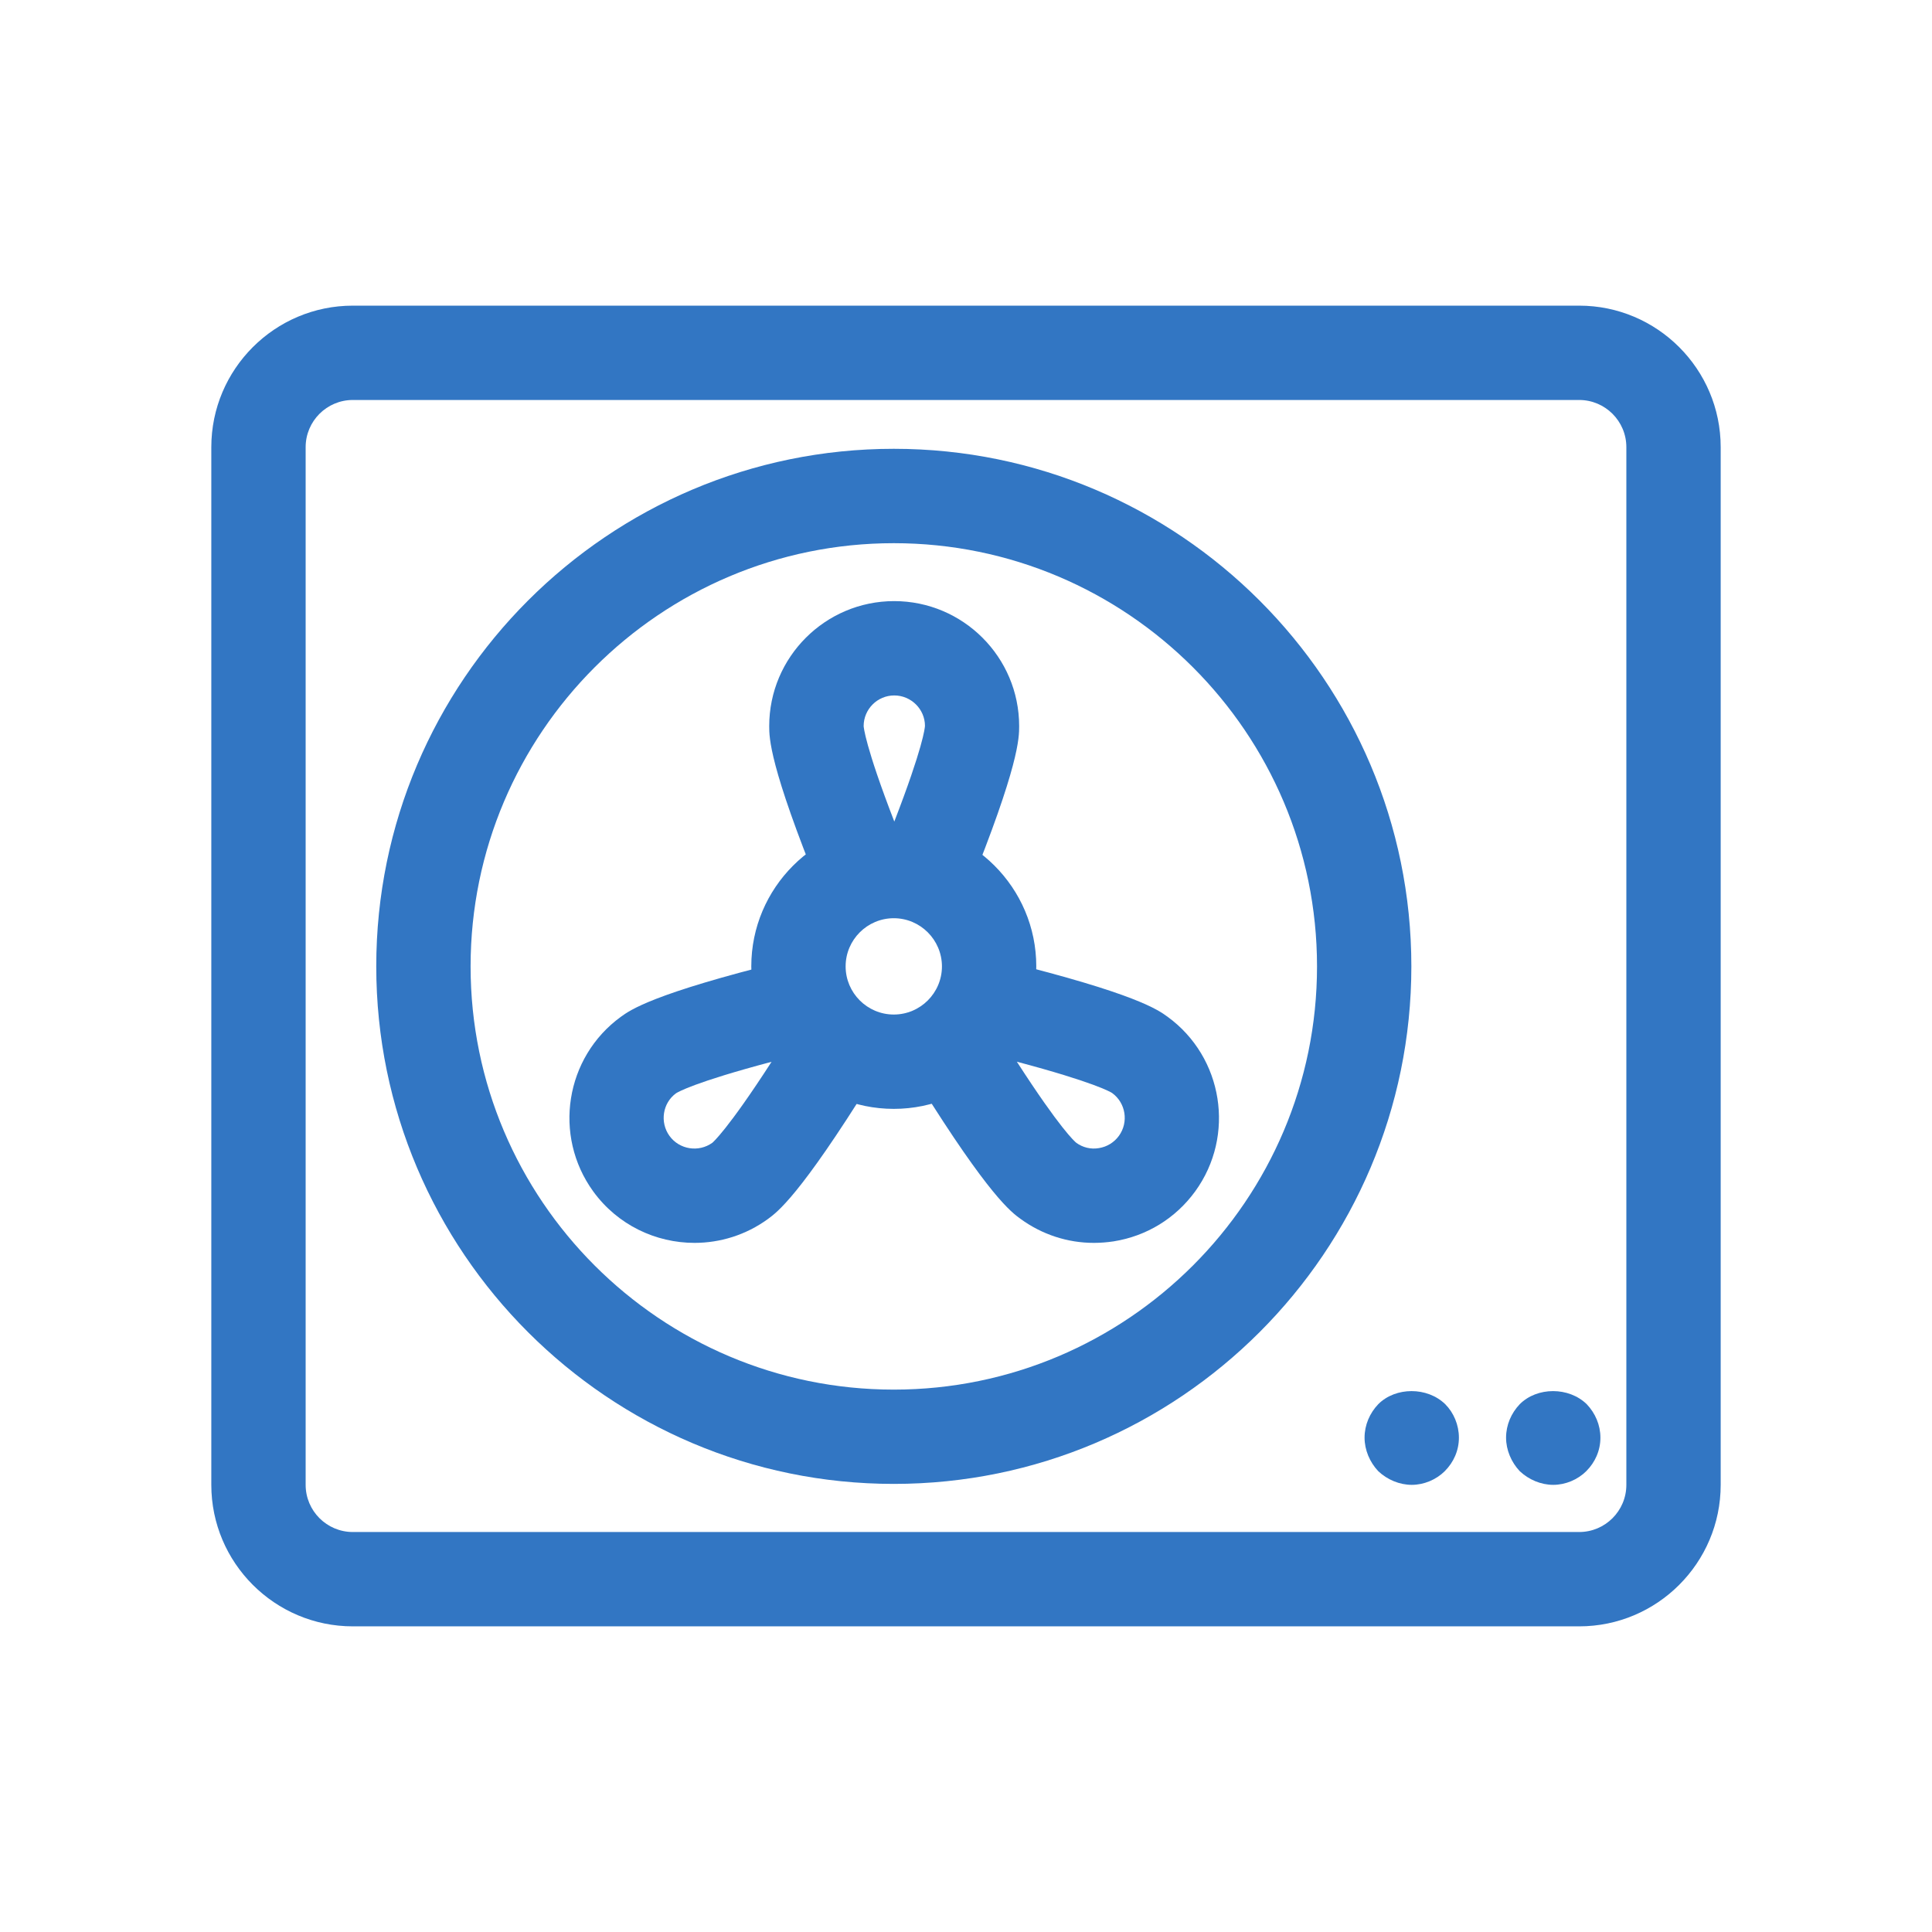
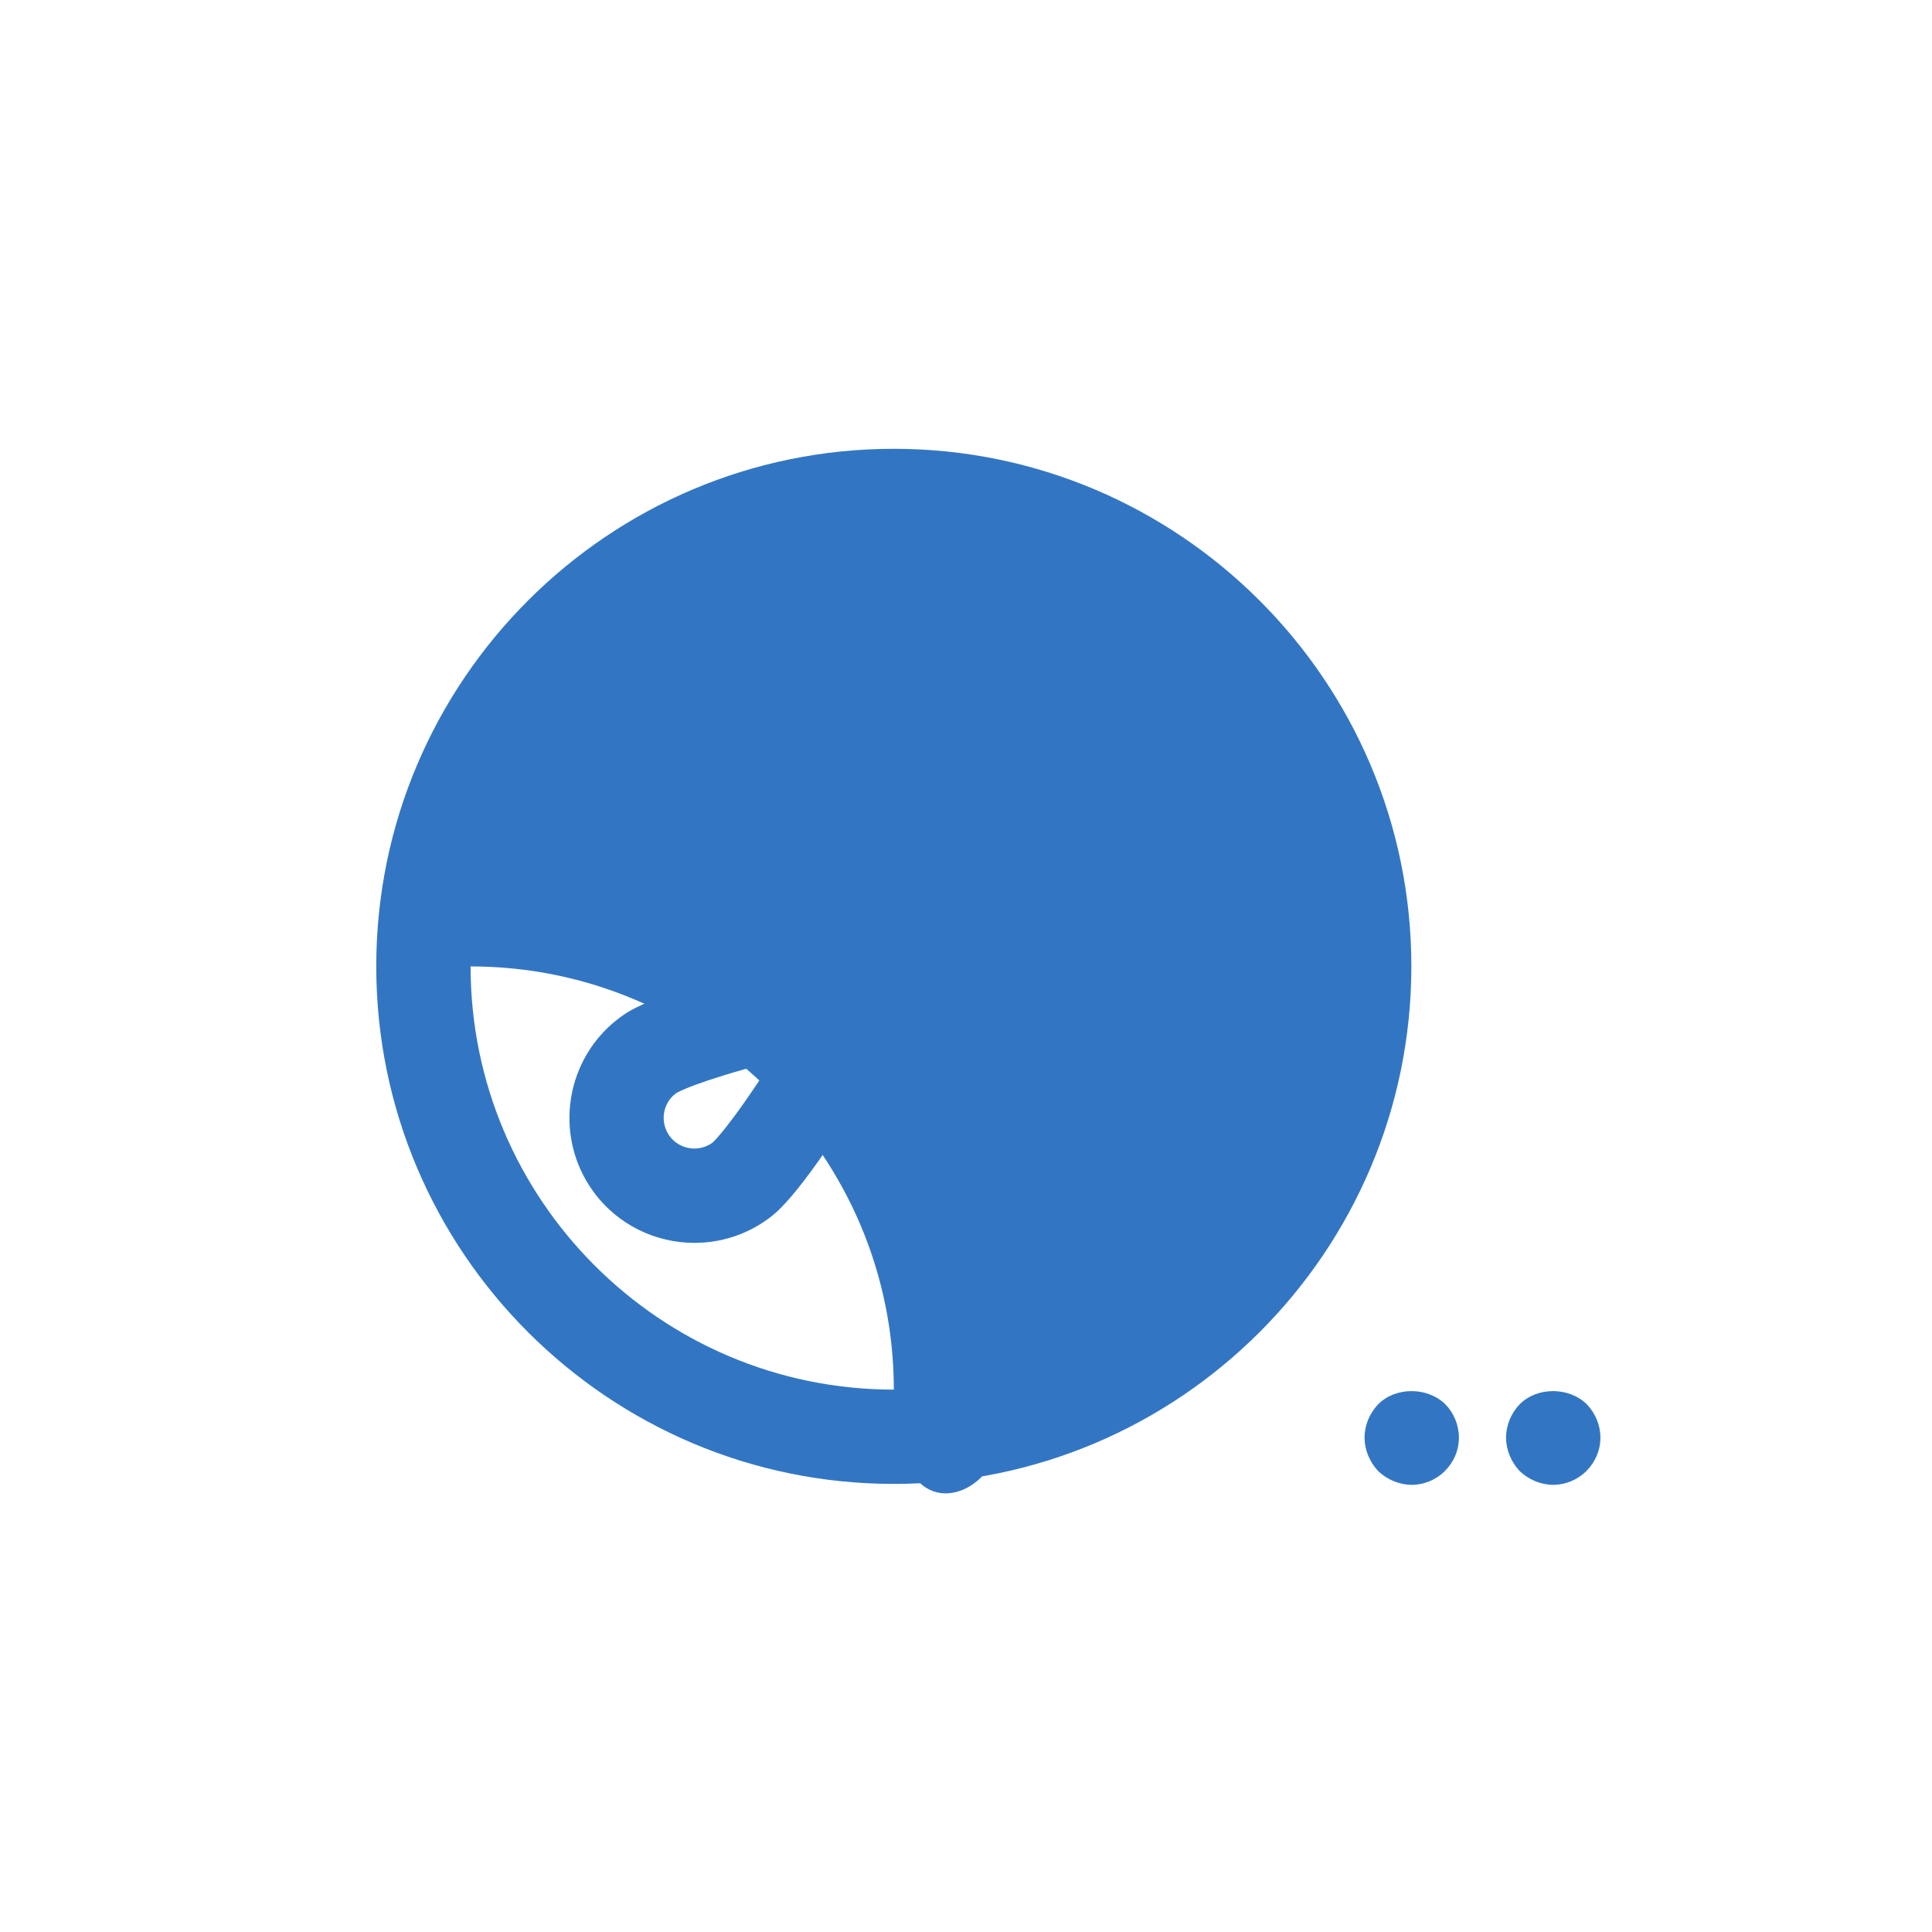
<svg xmlns="http://www.w3.org/2000/svg" fill="#3276c3" height="800px" width="800px" id="Layer_1" viewBox="-71.68 -71.68 655.36 655.36" xml:space="preserve" stroke="#3276c3" stroke-width="0.005">
  <g id="SVGRepo_bgCarrier" stroke-width="0" />
  <g id="SVGRepo_tracerCarrier" stroke-linecap="round" stroke-linejoin="round" />
  <g id="SVGRepo_iconCarrier">
    <g>
      <g>
-         <path d="M231.504,80.56c-96.8,0-175.552,78.752-175.552,175.568c0,96.8,78.752,175.552,175.552,175.552 s175.552-78.736,175.568-175.552C407.072,159.312,328.304,80.56,231.504,80.56z M231.504,399.696 c-79.152,0-143.552-64.384-143.552-143.552s64.4-143.568,143.552-143.568c79.168,0,143.568,64.4,143.568,143.568 S310.672,399.696,231.504,399.696z" />
+         <path d="M231.504,80.56c-96.8,0-175.552,78.752-175.552,175.568c0,96.8,78.752,175.552,175.552,175.552 s175.552-78.736,175.568-175.552C407.072,159.312,328.304,80.56,231.504,80.56z M231.504,399.696 c-79.152,0-143.552-64.384-143.552-143.552c79.168,0,143.568,64.4,143.568,143.568 S310.672,399.696,231.504,399.696z" />
      </g>
    </g>
    <g>
      <g>
        <path d="M231.632,132.224c-23.376,0-42.384,19.008-42.384,42.4c0,3.984,0,13.312,17.312,55.888 c2.528,6.224,8.512,9.984,14.832,9.984c2,0,4.048-0.368,5.984-1.168c1.584-0.64,3.008-1.52,4.256-2.56 c1.248,1.04,2.672,1.92,4.256,2.56c8.192,3.312,17.52-0.624,20.848-8.816c17.296-42.608,17.296-51.92,17.296-55.888 C274.032,151.232,255.008,132.224,231.632,132.224z M231.68,207.008c-9.968-25.792-10.384-32.176-10.4-32.384 c0-5.728,4.656-10.4,10.384-10.4c5.728,0,10.4,4.672,10.416,10.304C242.048,175.248,241.456,181.712,231.68,207.008z" />
      </g>
    </g>
    <g>
      <g>
-         <path d="M324.352,273.2c-3.216-2.336-10.736-7.808-55.376-18.848c-8.56-2.08-17.264,3.104-19.376,11.68 c-0.512,2.064-0.592,4.144-0.304,6.144c-1.392,0.384-2.752,0.992-4.048,1.792c-7.504,4.688-9.776,14.544-5.104,22.048 c23.76,38.096,31.2,43.472,34.368,45.776c7.328,5.328,15.968,8.128,24.848,8.128c2.224,0,4.464-0.176,6.704-0.512 c11.184-1.776,21.008-7.792,27.68-16.96C347.472,313.536,343.264,286.944,324.352,273.2z M307.872,313.616 c-1.648,2.256-4.064,3.728-6.8,4.16c-2.752,0.48-5.504-0.224-7.664-1.808c-0.56-0.448-5.456-4.72-20.16-27.504 c26.224,6.96,31.776,10.272,32.304,10.608C310.208,302.448,311.232,308.976,307.872,313.616z" />
-       </g>
+         </g>
    </g>
    <g>
      <g>
        <path d="M218.688,272.928c-1.456-0.896-2.992-1.536-4.56-1.936c0.112-1.616-0.016-3.28-0.432-4.944 c-2.128-8.576-10.848-13.808-19.376-11.68c-44.64,11.056-52.16,16.528-55.392,18.864c-18.896,13.728-23.104,40.288-9.376,59.232 c8.288,11.408,21.232,17.456,34.352,17.456c8.64,0,17.36-2.624,24.88-8.08c3.232-2.368,10.784-7.856,35.04-46.864 C228.496,287.456,226.192,277.6,218.688,272.928z M169.952,315.968c-4.64,3.328-11.152,2.304-14.512-2.304 c-3.376-4.656-2.352-11.184,2.208-14.496c0.608-0.384,6.16-3.712,32.4-10.672C175.024,311.744,170.096,315.84,169.952,315.968z" />
      </g>
    </g>
    <g>
      <g>
        <path d="M231.504,207.792c-26.656,0-48.336,21.68-48.336,48.336s21.68,48.336,48.336,48.336c26.64,0,48.32-21.68,48.336-48.336 C279.84,229.472,258.16,207.792,231.504,207.792z M231.504,272.464c-9.008,0-16.336-7.344-16.336-16.336 c0-9.008,7.344-16.336,16.336-16.336s16.32,7.328,16.336,16.336C247.84,265.136,240.512,272.464,231.504,272.464z" />
      </g>
    </g>
    <g>
      <g>
-         <path d="M464,32H48C21.536,32,0,53.536,0,80v352c0,26.464,21.536,48,48,48h416c26.464,0,48-21.536,48-48V80 C512,53.536,490.464,32,464,32z M480,432c0,8.832-7.184,16-16,16H48c-8.816,0-16-7.168-16-16V80c0-8.832,7.184-16,16-16h416 c8.816,0,16,7.168,16,16V432z" />
-       </g>
+         </g>
    </g>
    <g>
      <g>
        <path d="M466.56,404.64c-6.08-5.92-16.8-5.92-22.72,0c-2.88,3.024-4.64,7.024-4.64,11.36c0,4.16,1.76,8.32,4.64,11.36 c3.04,2.88,7.2,4.64,11.36,4.64s8.32-1.76,11.2-4.64c3.04-3.04,4.8-7.04,4.8-11.36C471.2,411.664,469.44,407.664,466.56,404.64z" />
      </g>
    </g>
    <g>
      <g>
        <path d="M418.56,404.64c-6.08-5.92-16.8-5.92-22.72,0c-2.88,3.024-4.64,7.024-4.64,11.36c0,4.16,1.76,8.32,4.64,11.36 c3.04,2.88,7.2,4.64,11.36,4.64s8.32-1.76,11.2-4.64c3.04-3.04,4.8-7.04,4.8-11.36C423.2,411.664,421.44,407.52,418.56,404.64z" />
      </g>
    </g>
  </g>
</svg>